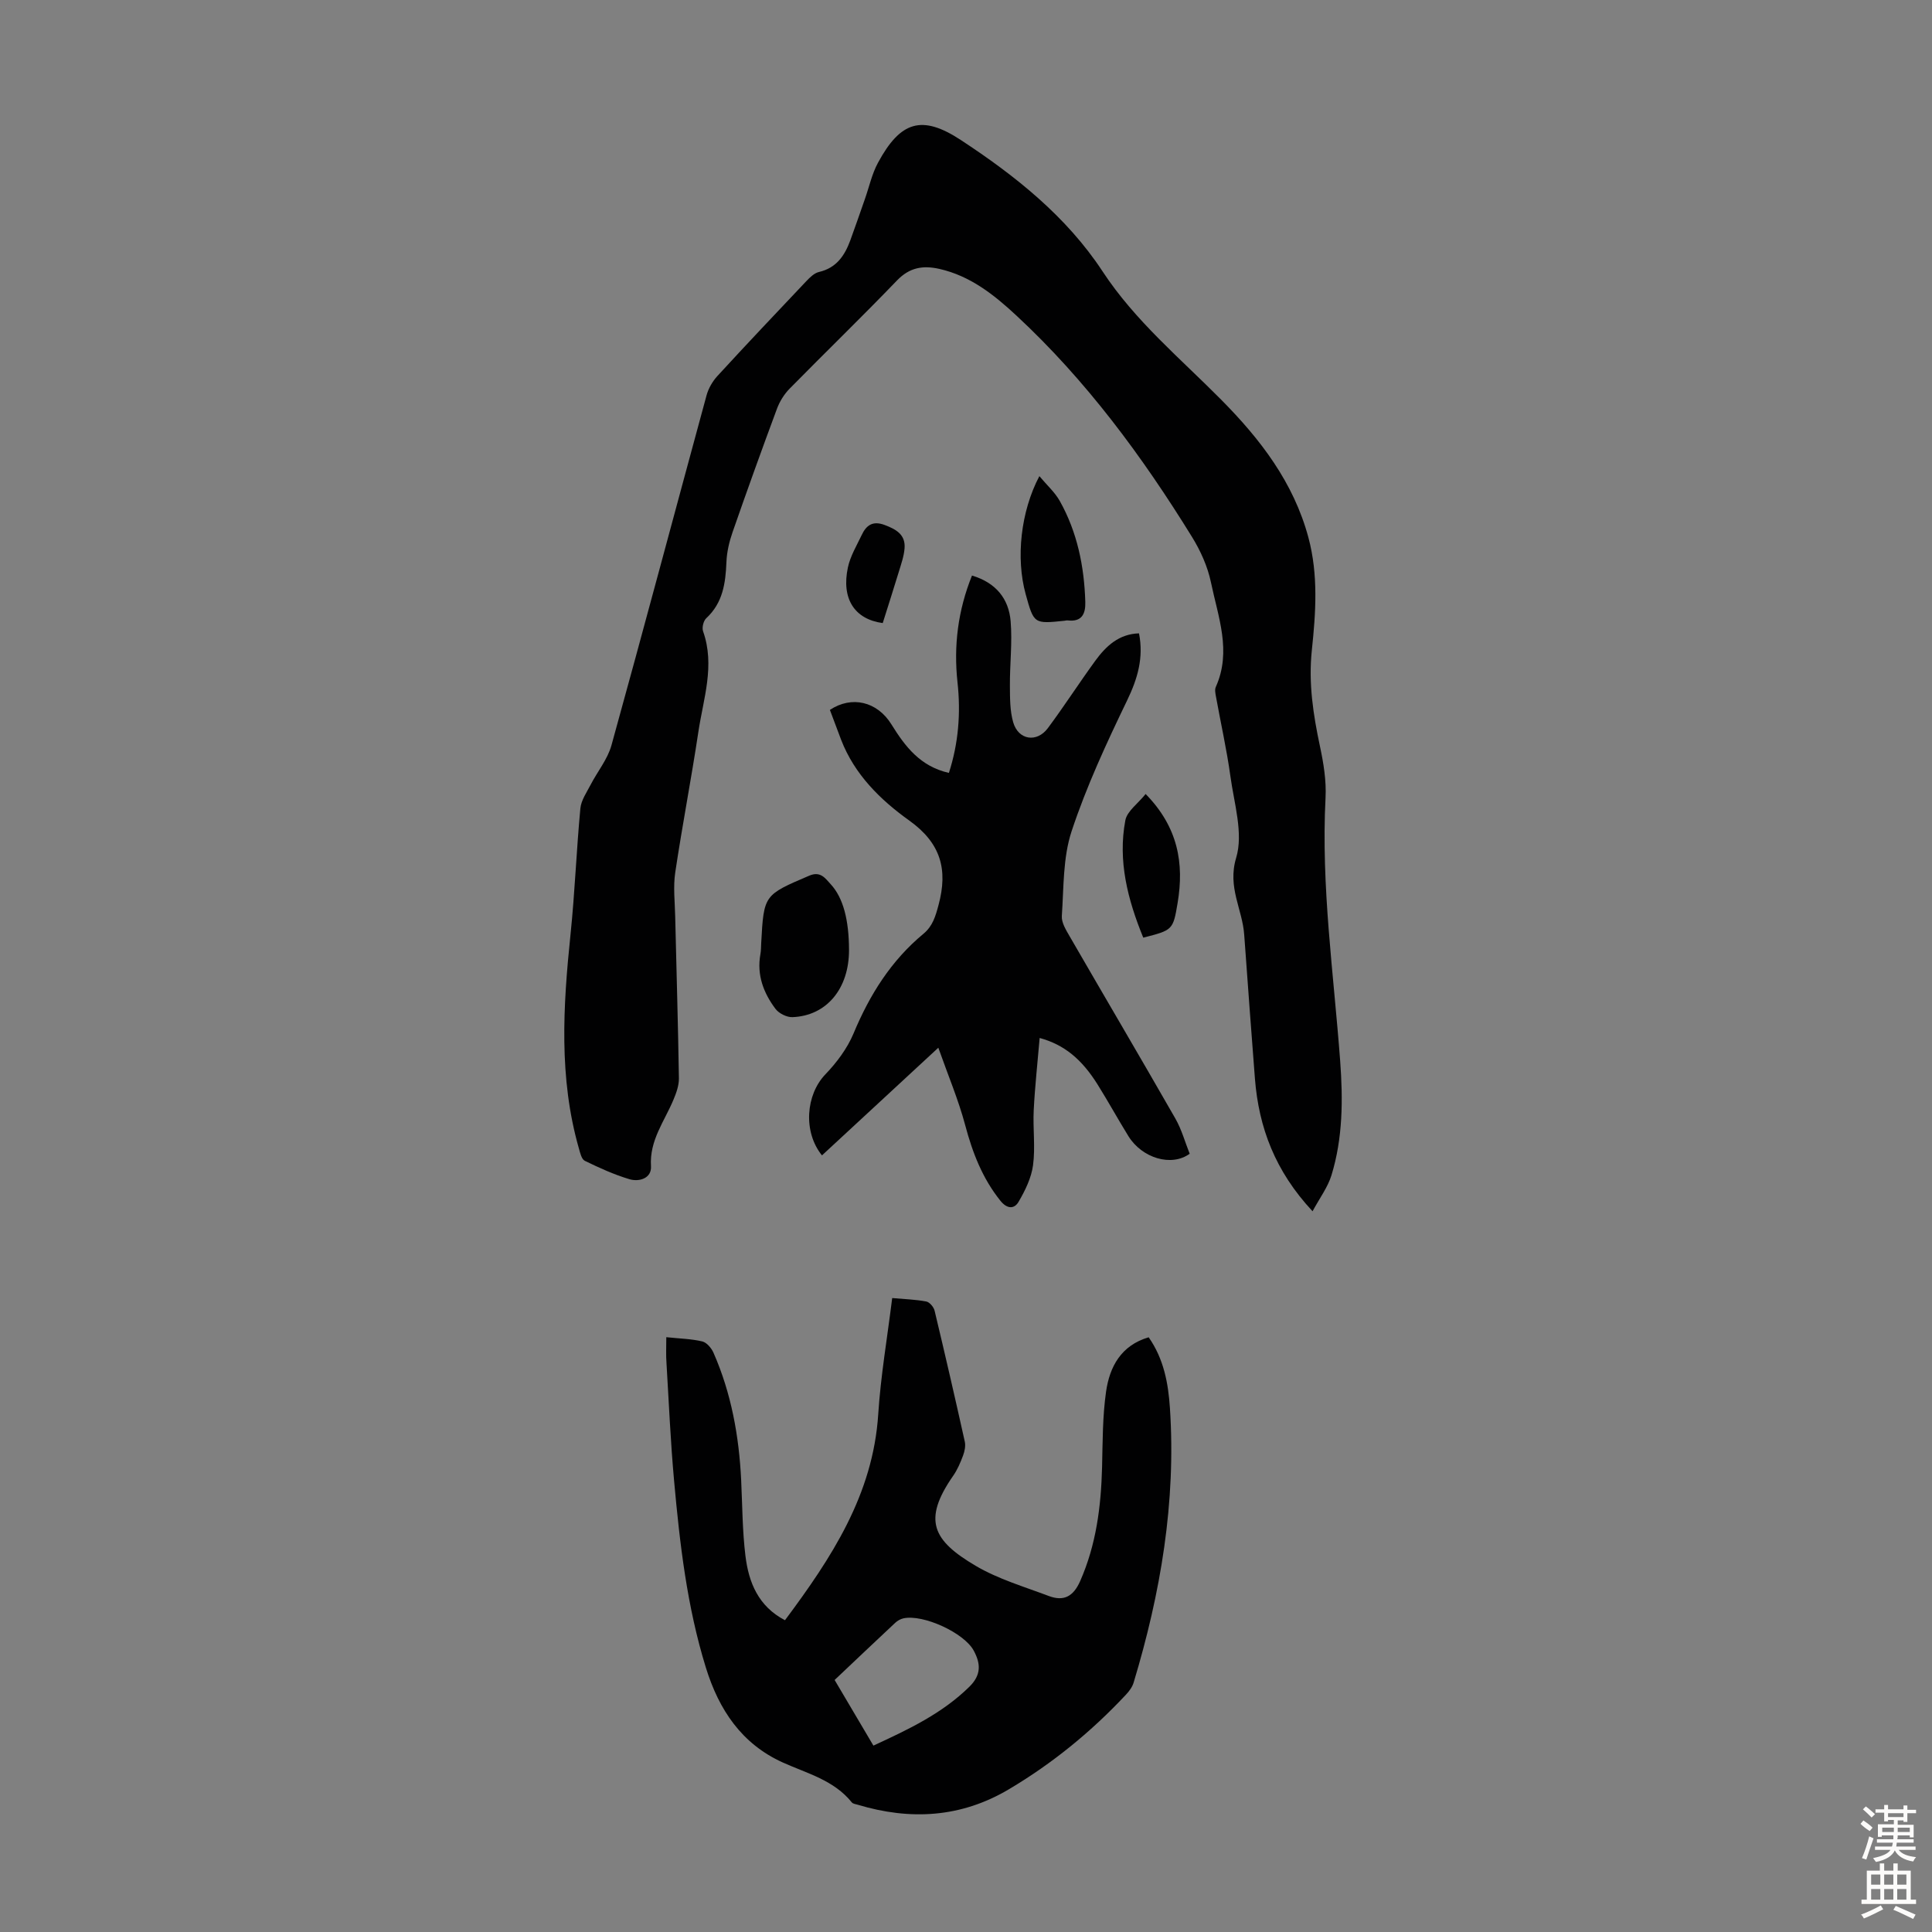
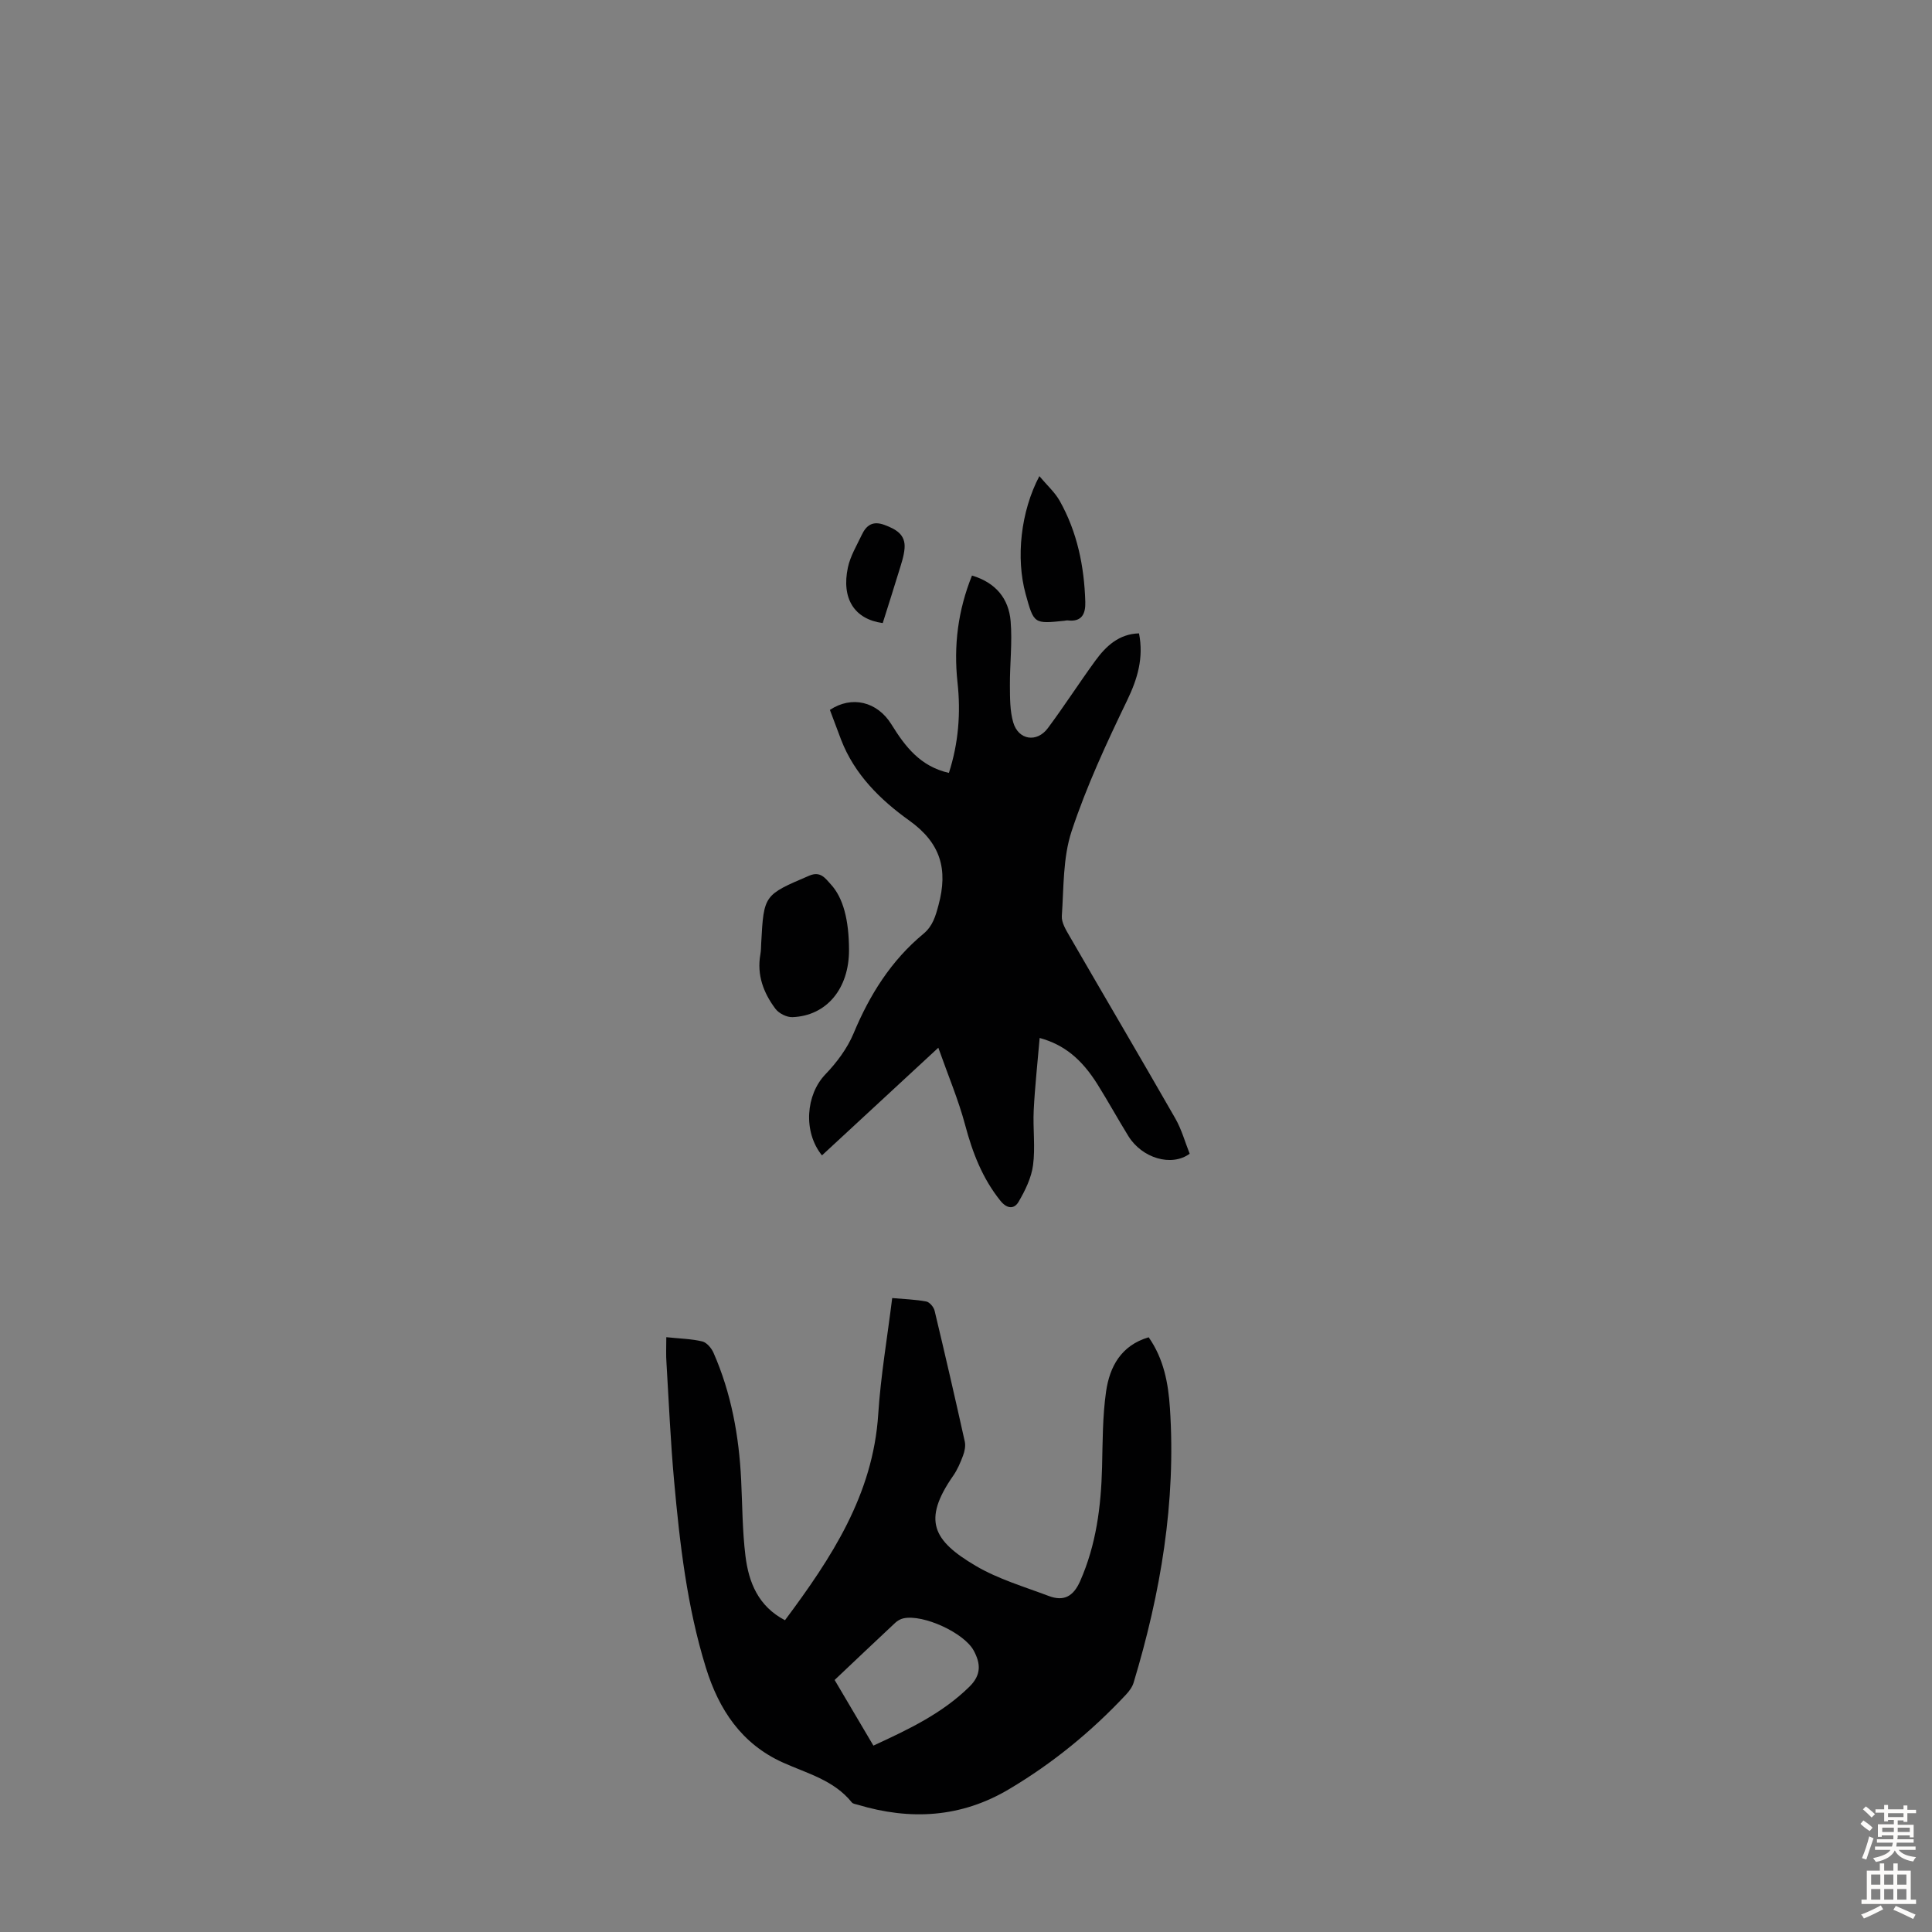
<svg xmlns="http://www.w3.org/2000/svg" enable-background="new 0 0 400 400" viewBox="0 0 400 400">
  <rect x="0" y="0" width="400" height="400" fill="#808080" stroke="none" />
  <g fill="#010102">
-     <path d="m271.75 250.78c-7.76-8.32-11.13-17.34-11.93-27.44-.75-9.48-1.42-18.96-2.12-28.45-.03-.45-.07-.89-.1-1.34-.35-5.28-3.51-9.82-1.67-15.94 1.53-5.06-.42-11.26-1.19-16.9-.76-5.53-2-11-2.99-16.5-.12-.65-.28-1.44-.03-1.99 3.32-7.38.47-14.52-1-21.62-.68-3.28-2.15-6.55-3.92-9.42-10.32-16.72-21.93-32.45-36.4-45.88-4.62-4.29-9.51-8.17-15.88-9.62-3.39-.77-6.18-.34-8.8 2.38-7.29 7.58-14.86 14.9-22.24 22.41-1.13 1.15-2.06 2.65-2.62 4.16-3.15 8.48-6.22 17-9.19 25.55-.69 1.98-1.19 4.12-1.27 6.2-.18 4.35-.73 8.42-4.17 11.61-.59.54-.93 1.95-.67 2.7 2.52 7.1.06 13.95-.97 20.83-1.46 9.73-3.34 19.4-4.79 29.13-.44 2.95-.08 6.02-.01 9.04.26 11.19.6 22.38.77 33.57.02 1.47-.54 3.03-1.13 4.43-1.86 4.47-4.99 8.4-4.65 13.76.16 2.49-2.41 3.3-4.46 2.69-3.19-.95-6.25-2.35-9.25-3.81-.67-.33-.96-1.65-1.22-2.57-4.18-14.62-3.27-29.43-1.73-44.3.9-8.68 1.22-17.41 2.04-26.09.16-1.69 1.31-3.32 2.13-4.91 1.42-2.74 3.51-5.27 4.31-8.17 6.68-24.12 13.11-48.31 19.69-72.46.39-1.43 1.24-2.89 2.25-3.99 6.06-6.6 12.21-13.1 18.37-19.6.75-.79 1.66-1.7 2.65-1.93 3.62-.84 5.33-3.4 6.49-6.56 1.04-2.83 2.01-5.68 3.01-8.52.89-2.52 1.46-5.22 2.72-7.54 4.64-8.58 9.07-10.01 17.15-4.7 11.26 7.39 21.86 15.81 29.34 27.19 6.75 10.28 16.07 17.99 24.54 26.55 8.15 8.22 15.01 17.15 18.08 28.55 2.08 7.74 1.53 15.6.71 23.36-.72 6.83.29 13.32 1.69 19.91.74 3.47 1.33 7.09 1.15 10.6-.95 18.3 1.68 36.38 3.03 54.54.59 7.96.56 15.92-1.8 23.62-.76 2.49-2.42 4.69-3.92 7.47z" />
    <path d="m137.95 276.85c2.83.3 5.2.34 7.45.88.92.22 1.9 1.38 2.32 2.34 3.69 8.39 5.29 17.26 5.73 26.37.25 5.25.25 10.53.89 15.72.67 5.44 2.64 10.4 8.18 13.29 9.6-12.88 18.24-25.97 19.31-42.68.51-7.89 1.86-15.72 2.89-24.02 2.48.22 4.8.29 7.05.71.69.13 1.55 1.15 1.73 1.91 2.16 9.02 4.24 18.05 6.25 27.1.2.9-.03 2-.36 2.89-.54 1.45-1.17 2.93-2.05 4.19-6.4 9.21-4.21 13.4 4.67 18.64 4.65 2.74 10.01 4.31 15.12 6.24 3.08 1.16 5.08.15 6.51-3.09 3.32-7.54 4.32-15.42 4.53-23.53.13-5.24.09-10.54.83-15.7.74-5.14 3.1-9.56 8.82-11.24 3.13 4.47 4.06 9.51 4.4 14.65 1.29 19.45-1.92 38.32-7.52 56.86-.27.91-.93 1.78-1.59 2.49-7.15 7.64-15.17 14.2-24.18 19.55-9.96 5.93-20.46 6.5-31.35 3.23-.42-.13-.98-.18-1.22-.48-3.71-4.62-9.23-5.98-14.3-8.27-8.49-3.84-13.21-10.87-15.92-19.65-3.9-12.6-5.39-25.57-6.57-38.59-.74-8.13-1.09-16.29-1.58-24.44-.13-1.63-.04-3.29-.04-5.37zm42.88 84.56c7.35-3.39 14.24-6.66 19.86-12.18 2.53-2.48 2.34-4.82.92-7.47-1.99-3.71-10.48-7.59-14.56-6.7-.61.13-1.25.5-1.71.93-4.15 3.87-8.26 7.79-12.54 11.83 2.67 4.52 5.26 8.91 8.03 13.59z" />
    <path d="m170.18 239.21c-3.96-4.91-3.33-12.58.71-16.78 2.35-2.45 4.53-5.36 5.83-8.47 3.33-7.99 7.77-15.08 14.47-20.63 1.92-1.59 2.5-3.63 3.13-5.98 1.97-7.34.47-12.79-6.07-17.47-5.96-4.26-11.34-9.53-14.11-16.73-.79-2.07-1.56-4.14-2.32-6.17 4.51-3 9.8-1.76 12.75 3.01 2.83 4.57 5.96 8.69 11.89 10.03 1.98-6.13 2.48-12.39 1.78-18.75-.82-7.57.09-14.88 3-22.11 4.93 1.47 7.61 4.78 8 9.45.37 4.42-.18 8.9-.15 13.36.02 2.54-.01 5.2.69 7.6 1.07 3.66 4.89 4.25 7.17 1.18 3.4-4.57 6.49-9.38 9.85-13.99 2.21-3.02 4.88-5.51 9.02-5.63.99 5.06-.29 9.38-2.46 13.88-4.26 8.83-8.42 17.79-11.49 27.07-1.82 5.49-1.62 11.68-2.03 17.58-.09 1.36.88 2.91 1.63 4.21 7.27 12.58 14.65 25.09 21.87 37.7 1.31 2.29 2.02 4.92 2.97 7.3-3.78 2.76-9.87.91-12.69-3.65-2.17-3.52-4.17-7.15-6.36-10.66-3.3-5.28-6.92-8.27-12.01-9.66-.43 5.08-.98 10.01-1.23 14.96-.19 3.79.36 7.66-.14 11.39-.35 2.63-1.64 5.25-3 7.58-.89 1.52-2.37 1.5-3.76-.23-3.73-4.65-5.77-9.95-7.29-15.66-1.39-5.22-3.52-10.24-5.56-16.02-8.55 7.91-16.32 15.1-24.09 22.29z" />
    <path d="m175.78 196.67c.02 8-4.63 13.65-11.72 13.92-1.17.04-2.79-.77-3.5-1.71-2.48-3.3-3.9-7.02-3.13-11.3.14-.77.13-1.56.17-2.34.54-10 .57-9.93 9.94-13.94 2.35-1.01 3.33.56 4.46 1.78 2.58 2.8 3.76 7.37 3.78 13.59z" />
    <path d="m215.19 98.58c1.61 1.92 3.23 3.36 4.23 5.15 3.62 6.46 5.06 13.54 5.28 20.89.07 2.44-.69 4.18-3.63 3.83-.22-.03-.44.04-.67.07-6.34.66-6.34.66-8.05-5.52-2.05-7.44-1.04-17.07 2.84-24.42z" />
-     <path d="m236.7 194.13c-3.24-7.93-5.29-15.9-3.71-24.29.36-1.9 2.6-3.45 4.2-5.45 6.73 6.87 8 14.37 6.62 22.57-.94 5.62-1.03 5.61-7.11 7.17z" />
    <path d="m182.76 129c-5.86-.79-8.59-5.06-7.21-11.53.5-2.33 1.81-4.5 2.85-6.69.95-2.02 2.27-3.02 4.75-2.09 2.4.9 4.35 2 4.13 4.84-.13 1.63-.7 3.24-1.18 4.82-1.06 3.5-2.19 6.98-3.34 10.65z" />
  </g>
  <path d="m385.2 377.6.6-.7c.6.4 1.3.9 1.9 1.5l-.6.7c-.8-.5-1.4-1-1.9-1.5zm.3 7.1c.6-1.4 1.1-2.9 1.5-4.5.3.1.6.3.9.4-.5 1.4-1 2.9-1.5 4.4zm.2-10.1.6-.6c.7.5 1.3 1.1 1.9 1.6l-.7.7c-.6-.6-1.2-1.2-1.8-1.7zm8.4-.8h.8v.9h1.8v.7h-1.8v1.8h-.8v-.3h-1.2v.9h3.3v2.6h-.8v-.4h-2.5c0 .3 0 .6-.1.8h3.4v.7h-3.5c0 .3-.1.6-.1.8h4v.7h-3.5c.7.9 1.9 1.3 3.6 1.5-.2.2-.4.5-.6.9-1.9-.3-3.2-1.1-3.8-2.3-.5 1.1-1.8 2-3.9 2.4-.2-.3-.4-.5-.6-.8 1.9-.4 3.1-.9 3.6-1.7h-3.2v-.7h3.5c.1-.2.1-.5.2-.8h-3.3v-.7h3.4c0-.2 0-.5 0-.8h-2.4v.3h-.8v-2.6h3.3v-.9h-1.2v.3h-.8v-1.8h-1.8v-.7h1.8v-.9h.8v.9h3.2zm-4.4 5.5h2.4c0-.3 0-.6 0-.9h-2.4zm1.2-3.1h3.2v-.8h-3.2zm4.4 2.2h-2.4v.9h2.5v-.9z" fill="#fcfbfa" />
  <path d="m389.2 385.8h.9v1.5h1.9v-1.5h.9v1.5h2.7v6h1.1v.9h-11.3v-.9h1.1v-6h2.7zm.2 8.7.5.8c-1.2.6-2.5 1.3-4 1.9-.2-.3-.3-.6-.6-.8 1.6-.6 3-1.3 4.1-1.9zm-2-4.3h1.9v-2.1h-1.9zm0 3.1h1.9v-2.2h-1.9zm2.7-3.1h1.9v-2.1h-1.9zm0 3.1h1.9v-2.2h-1.9zm2.4 1.3c1.4.6 2.7 1.2 4.1 1.8l-.5.9c-1.5-.7-2.8-1.4-4.1-1.9zm2.2-6.5h-1.9v2.1h1.9zm-1.9 5.2h1.9v-2.2h-1.9z" fill="#fcfbfa" />
</svg>